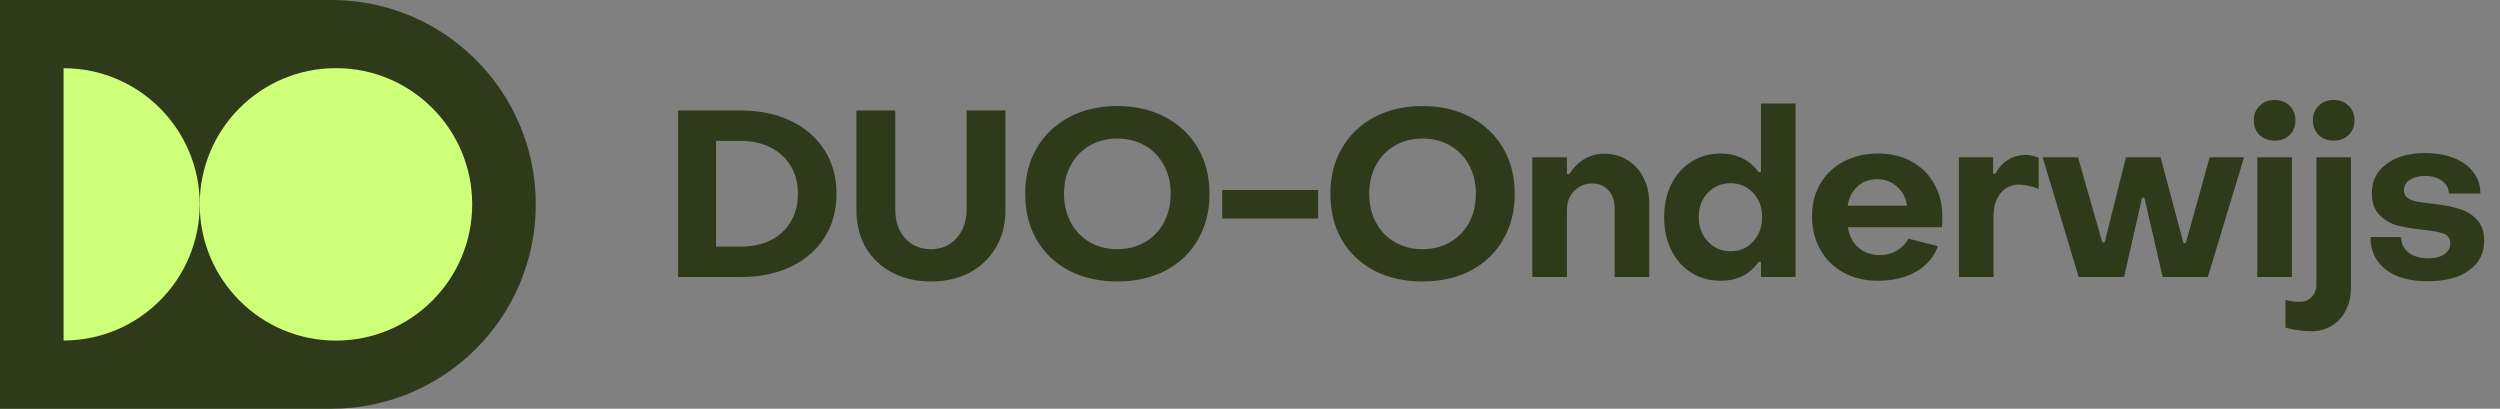
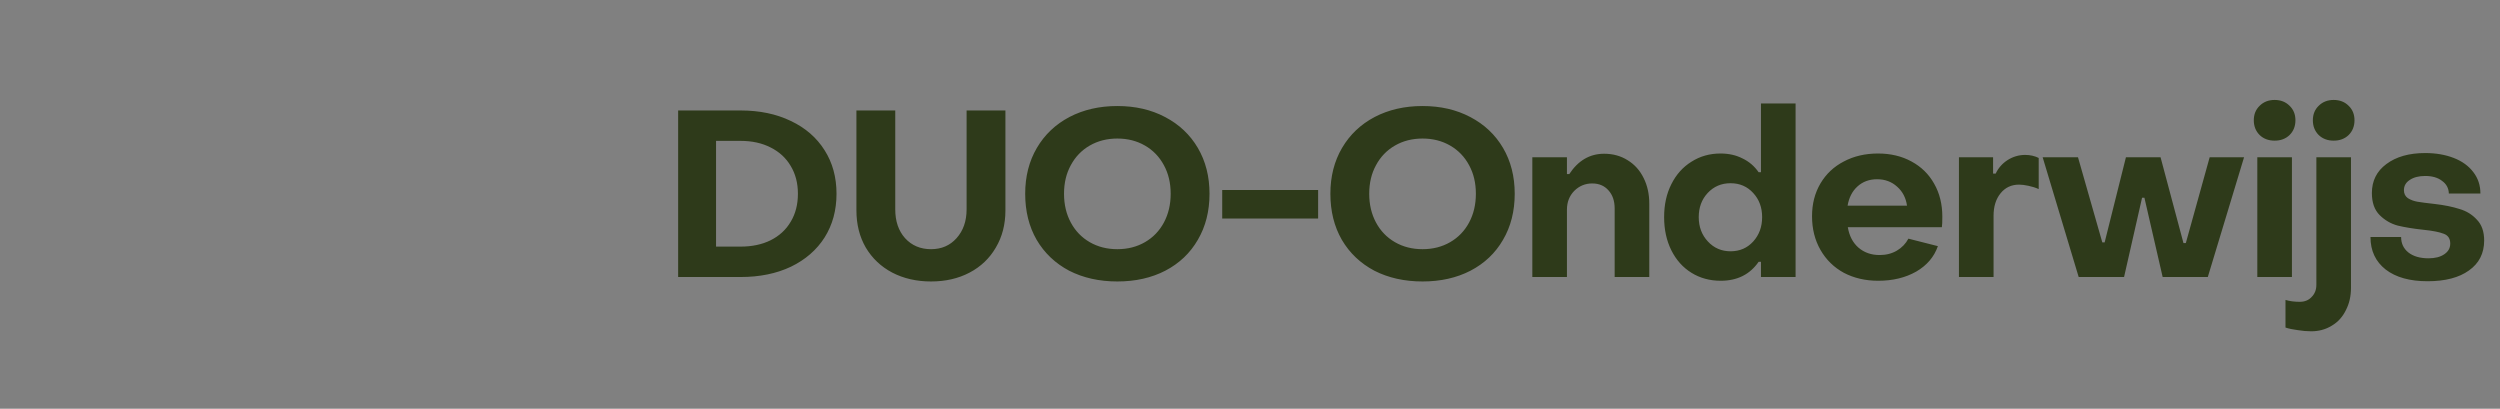
<svg xmlns="http://www.w3.org/2000/svg" width="367" height="60" viewBox="0 0 367 60" fill="none">
  <rect x="0" y="0" width="367" height="60" fill="#808080" stroke="none" />
-   <path d="M0 0H48.652C65.221 0 78.652 13.431 78.652 30V30C78.652 46.569 65.221 60 48.652 60H0V0Z" fill="#2E3A1A" />
-   <path d="M29.32 30C29.32 18.962 20.372 10.014 9.334 10.014V49.985C20.372 49.985 29.32 41.038 29.32 30Z" fill="#CDFF79" />
-   <circle cx="49.318" cy="30" r="20" fill="#CDFF79" />
  <path d="M99.552 40.666V16.217H108.721C111.514 16.217 113.975 16.732 116.104 17.762C118.233 18.77 119.881 20.201 121.049 22.055C122.216 23.886 122.8 26.015 122.8 28.442C122.8 30.869 122.216 33.009 121.049 34.863C119.881 36.695 118.233 38.125 116.104 39.156C113.975 40.163 111.514 40.666 108.721 40.666H99.552ZM108.721 36.202C110.392 36.202 111.857 35.893 113.116 35.275C114.398 34.634 115.383 33.73 116.07 32.562C116.779 31.395 117.134 30.021 117.134 28.442C117.134 26.885 116.779 25.523 116.07 24.355C115.383 23.188 114.398 22.284 113.116 21.643C111.857 21.002 110.392 20.681 108.721 20.681H105.115V36.202H108.721ZM136.677 41.319C134.548 41.319 132.648 40.884 130.976 40.014C129.328 39.144 128.035 37.919 127.096 36.34C126.18 34.76 125.723 32.94 125.723 30.88V16.217H131.423V30.742C131.423 32.482 131.904 33.89 132.865 34.966C133.849 36.042 135.12 36.58 136.677 36.58C138.21 36.58 139.458 36.042 140.42 34.966C141.404 33.867 141.896 32.459 141.896 30.742V16.217H147.596V30.88C147.596 32.94 147.127 34.76 146.189 36.34C145.273 37.919 143.991 39.144 142.343 40.014C140.694 40.884 138.806 41.319 136.677 41.319ZM164.027 41.319C161.372 41.319 159.014 40.792 156.953 39.739C154.916 38.663 153.325 37.153 152.18 35.207C151.058 33.261 150.498 31.006 150.498 28.442C150.498 25.901 151.07 23.657 152.214 21.711C153.359 19.765 154.95 18.255 156.988 17.179C159.048 16.103 161.394 15.565 164.027 15.565C166.66 15.565 168.995 16.103 171.032 17.179C173.093 18.255 174.695 19.765 175.84 21.711C176.984 23.657 177.557 25.901 177.557 28.442C177.557 31.006 176.984 33.261 175.84 35.207C174.718 37.153 173.127 38.663 171.067 39.739C169.029 40.792 166.683 41.319 164.027 41.319ZM164.027 36.58C165.538 36.58 166.889 36.237 168.079 35.55C169.27 34.863 170.197 33.902 170.861 32.666C171.524 31.429 171.856 30.021 171.856 28.442C171.856 26.862 171.524 25.466 170.861 24.253C170.197 23.016 169.27 22.055 168.079 21.368C166.889 20.681 165.538 20.338 164.027 20.338C162.516 20.338 161.166 20.681 159.975 21.368C158.785 22.055 157.858 23.016 157.194 24.253C156.53 25.466 156.198 26.862 156.198 28.442C156.198 30.021 156.53 31.429 157.194 32.666C157.858 33.902 158.785 34.863 159.975 35.55C161.166 36.237 162.516 36.58 164.027 36.58ZM193.5 32.082H179.421V27.892H193.5V32.082ZM208.83 41.319C206.175 41.319 203.817 40.792 201.756 39.739C199.719 38.663 198.128 37.153 196.983 35.207C195.861 33.261 195.301 31.006 195.301 28.442C195.301 25.901 195.873 23.657 197.017 21.711C198.162 19.765 199.753 18.255 201.791 17.179C203.851 16.103 206.197 15.565 208.83 15.565C211.463 15.565 213.798 16.103 215.835 17.179C217.896 18.255 219.498 19.765 220.643 21.711C221.787 23.657 222.36 25.901 222.36 28.442C222.36 31.006 221.787 33.261 220.643 35.207C219.521 37.153 217.93 38.663 215.87 39.739C213.832 40.792 211.486 41.319 208.83 41.319ZM208.83 36.58C210.341 36.58 211.692 36.237 212.882 35.55C214.072 34.863 215 33.902 215.664 32.666C216.327 31.429 216.659 30.021 216.659 28.442C216.659 26.862 216.327 25.466 215.664 24.253C215 23.016 214.072 22.055 212.882 21.368C211.692 20.681 210.341 20.338 208.83 20.338C207.319 20.338 205.968 20.681 204.778 21.368C203.588 22.055 202.66 23.016 201.997 24.253C201.333 25.466 201.001 26.862 201.001 28.442C201.001 30.021 201.333 31.429 201.997 32.666C202.66 33.902 203.588 34.863 204.778 35.55C205.968 36.237 207.319 36.58 208.83 36.58ZM224.945 40.666V23.085H230.027V25.557H230.37C231.675 23.566 233.381 22.57 235.487 22.57C236.792 22.57 237.948 22.89 238.955 23.531C239.962 24.149 240.741 25.019 241.29 26.141C241.839 27.24 242.114 28.488 242.114 29.884V40.666H237.032V30.605C237.032 29.506 236.734 28.625 236.139 27.961C235.544 27.274 234.743 26.931 233.735 26.931C232.705 26.931 231.824 27.297 231.091 28.03C230.382 28.762 230.027 29.678 230.027 30.777V40.666H224.945ZM252.603 41.216C251 41.216 249.57 40.827 248.31 40.048C247.051 39.27 246.067 38.171 245.357 36.752C244.648 35.333 244.293 33.707 244.293 31.876C244.293 30.044 244.648 28.43 245.357 27.034C246.067 25.615 247.051 24.516 248.31 23.737C249.57 22.936 250.989 22.535 252.568 22.535C253.782 22.535 254.858 22.776 255.796 23.257C256.758 23.715 257.548 24.39 258.166 25.283H258.509V15.187H263.591V40.666H258.509V38.434H258.166C256.884 40.289 255.029 41.216 252.603 41.216ZM254.045 36.889C255.396 36.889 256.506 36.408 257.376 35.447C258.246 34.486 258.681 33.295 258.681 31.876C258.681 30.456 258.246 29.277 257.376 28.339C256.506 27.377 255.396 26.897 254.045 26.897C252.694 26.897 251.573 27.377 250.68 28.339C249.81 29.277 249.375 30.456 249.375 31.876C249.375 33.295 249.821 34.486 250.714 35.447C251.607 36.408 252.717 36.889 254.045 36.889ZM275.725 41.216C273.848 41.216 272.165 40.827 270.677 40.048C269.212 39.247 268.067 38.125 267.243 36.683C266.419 35.241 266.007 33.593 266.007 31.738C266.007 29.93 266.419 28.327 267.243 26.931C268.067 25.535 269.212 24.459 270.677 23.703C272.142 22.925 273.813 22.535 275.69 22.535C277.545 22.535 279.182 22.925 280.601 23.703C282.043 24.481 283.153 25.569 283.932 26.965C284.733 28.362 285.134 29.976 285.134 31.807C285.134 32.585 285.111 33.1 285.065 33.352H271.261C271.467 34.611 271.982 35.607 272.806 36.34C273.653 37.072 274.695 37.439 275.931 37.439C276.892 37.439 277.739 37.221 278.472 36.786C279.204 36.351 279.765 35.767 280.154 35.035L284.481 36.134C283.932 37.713 282.867 38.961 281.288 39.877C279.708 40.77 277.854 41.216 275.725 41.216ZM279.948 30.193C279.788 29.049 279.307 28.121 278.506 27.412C277.705 26.679 276.721 26.313 275.553 26.313C274.408 26.313 273.447 26.668 272.669 27.377C271.913 28.064 271.432 29.003 271.226 30.193H279.948ZM287.572 40.666V23.085H292.585V25.489H292.963C293.352 24.665 293.936 24.001 294.714 23.497C295.515 22.993 296.374 22.742 297.29 22.742C298.022 22.742 298.686 22.89 299.281 23.188V27.755C298.823 27.549 298.32 27.389 297.77 27.274C297.244 27.16 296.786 27.103 296.397 27.103C295.275 27.103 294.371 27.526 293.684 28.373C292.997 29.22 292.654 30.319 292.654 31.67V40.666H287.572ZM311.812 40.666H305.151L299.862 23.085H305.048L308.619 35.584H308.962L312.087 23.085H317.169L320.534 35.687H320.878L324.38 23.085H329.428L324.106 40.666H317.478L314.8 29.026H314.456L311.812 40.666ZM333.914 20.647C333.021 20.647 332.288 20.372 331.716 19.823C331.144 19.25 330.858 18.529 330.858 17.659C330.858 16.79 331.144 16.08 331.716 15.53C332.288 14.958 333.021 14.672 333.914 14.672C334.807 14.672 335.539 14.958 336.111 15.53C336.684 16.08 336.97 16.79 336.97 17.659C336.97 18.529 336.684 19.25 336.111 19.823C335.539 20.372 334.807 20.647 333.914 20.647ZM336.455 40.666H331.373V23.085H336.455V40.666ZM342.584 20.647C341.691 20.647 340.958 20.372 340.386 19.823C339.814 19.25 339.528 18.529 339.528 17.659C339.528 16.79 339.814 16.08 340.386 15.53C340.958 14.958 341.691 14.672 342.584 14.672C343.477 14.672 344.209 14.958 344.781 15.53C345.354 16.08 345.64 16.79 345.64 17.659C345.64 18.529 345.354 19.25 344.781 19.823C344.209 20.372 343.477 20.647 342.584 20.647ZM339.287 48.633C338.646 48.633 337.982 48.576 337.296 48.461C336.586 48.37 335.991 48.244 335.51 48.084V44.032C336.128 44.215 336.826 44.306 337.605 44.306C338.337 44.306 338.921 44.066 339.356 43.585C339.814 43.127 340.043 42.532 340.043 41.8V23.085H345.125V42.246C345.125 43.482 344.873 44.581 344.369 45.543C343.889 46.527 343.202 47.282 342.309 47.809C341.416 48.358 340.409 48.633 339.287 48.633ZM356.365 41.285C353.755 41.285 351.706 40.712 350.218 39.568C348.73 38.4 347.986 36.809 347.986 34.794H352.484C352.484 35.733 352.839 36.489 353.549 37.061C354.281 37.633 355.266 37.919 356.502 37.919C357.464 37.919 358.23 37.725 358.803 37.336C359.398 36.946 359.696 36.42 359.696 35.756C359.696 35.023 359.375 34.543 358.734 34.314C358.093 34.062 357.097 33.867 355.747 33.73C354.259 33.57 352.999 33.364 351.969 33.112C350.962 32.837 350.081 32.322 349.325 31.567C348.57 30.811 348.192 29.735 348.192 28.339C348.192 26.553 348.902 25.134 350.321 24.081C351.763 23.005 353.663 22.467 356.021 22.467C357.578 22.467 358.974 22.707 360.211 23.188C361.447 23.669 362.408 24.367 363.095 25.283C363.782 26.175 364.125 27.217 364.125 28.407H359.49C359.467 27.629 359.135 27.011 358.494 26.553C357.876 26.072 357.051 25.832 356.021 25.832C355.083 25.832 354.327 26.027 353.755 26.416C353.183 26.782 352.896 27.286 352.896 27.927C352.896 28.43 353.091 28.82 353.48 29.094C353.892 29.346 354.35 29.518 354.854 29.609C355.38 29.701 356.262 29.815 357.498 29.953C358.849 30.113 360.028 30.353 361.035 30.674C362.065 30.971 362.923 31.498 363.61 32.254C364.32 32.986 364.675 34.005 364.675 35.31C364.675 37.187 363.931 38.652 362.443 39.705C360.978 40.758 358.952 41.285 356.365 41.285Z" fill="#2E3A1A" />
</svg>